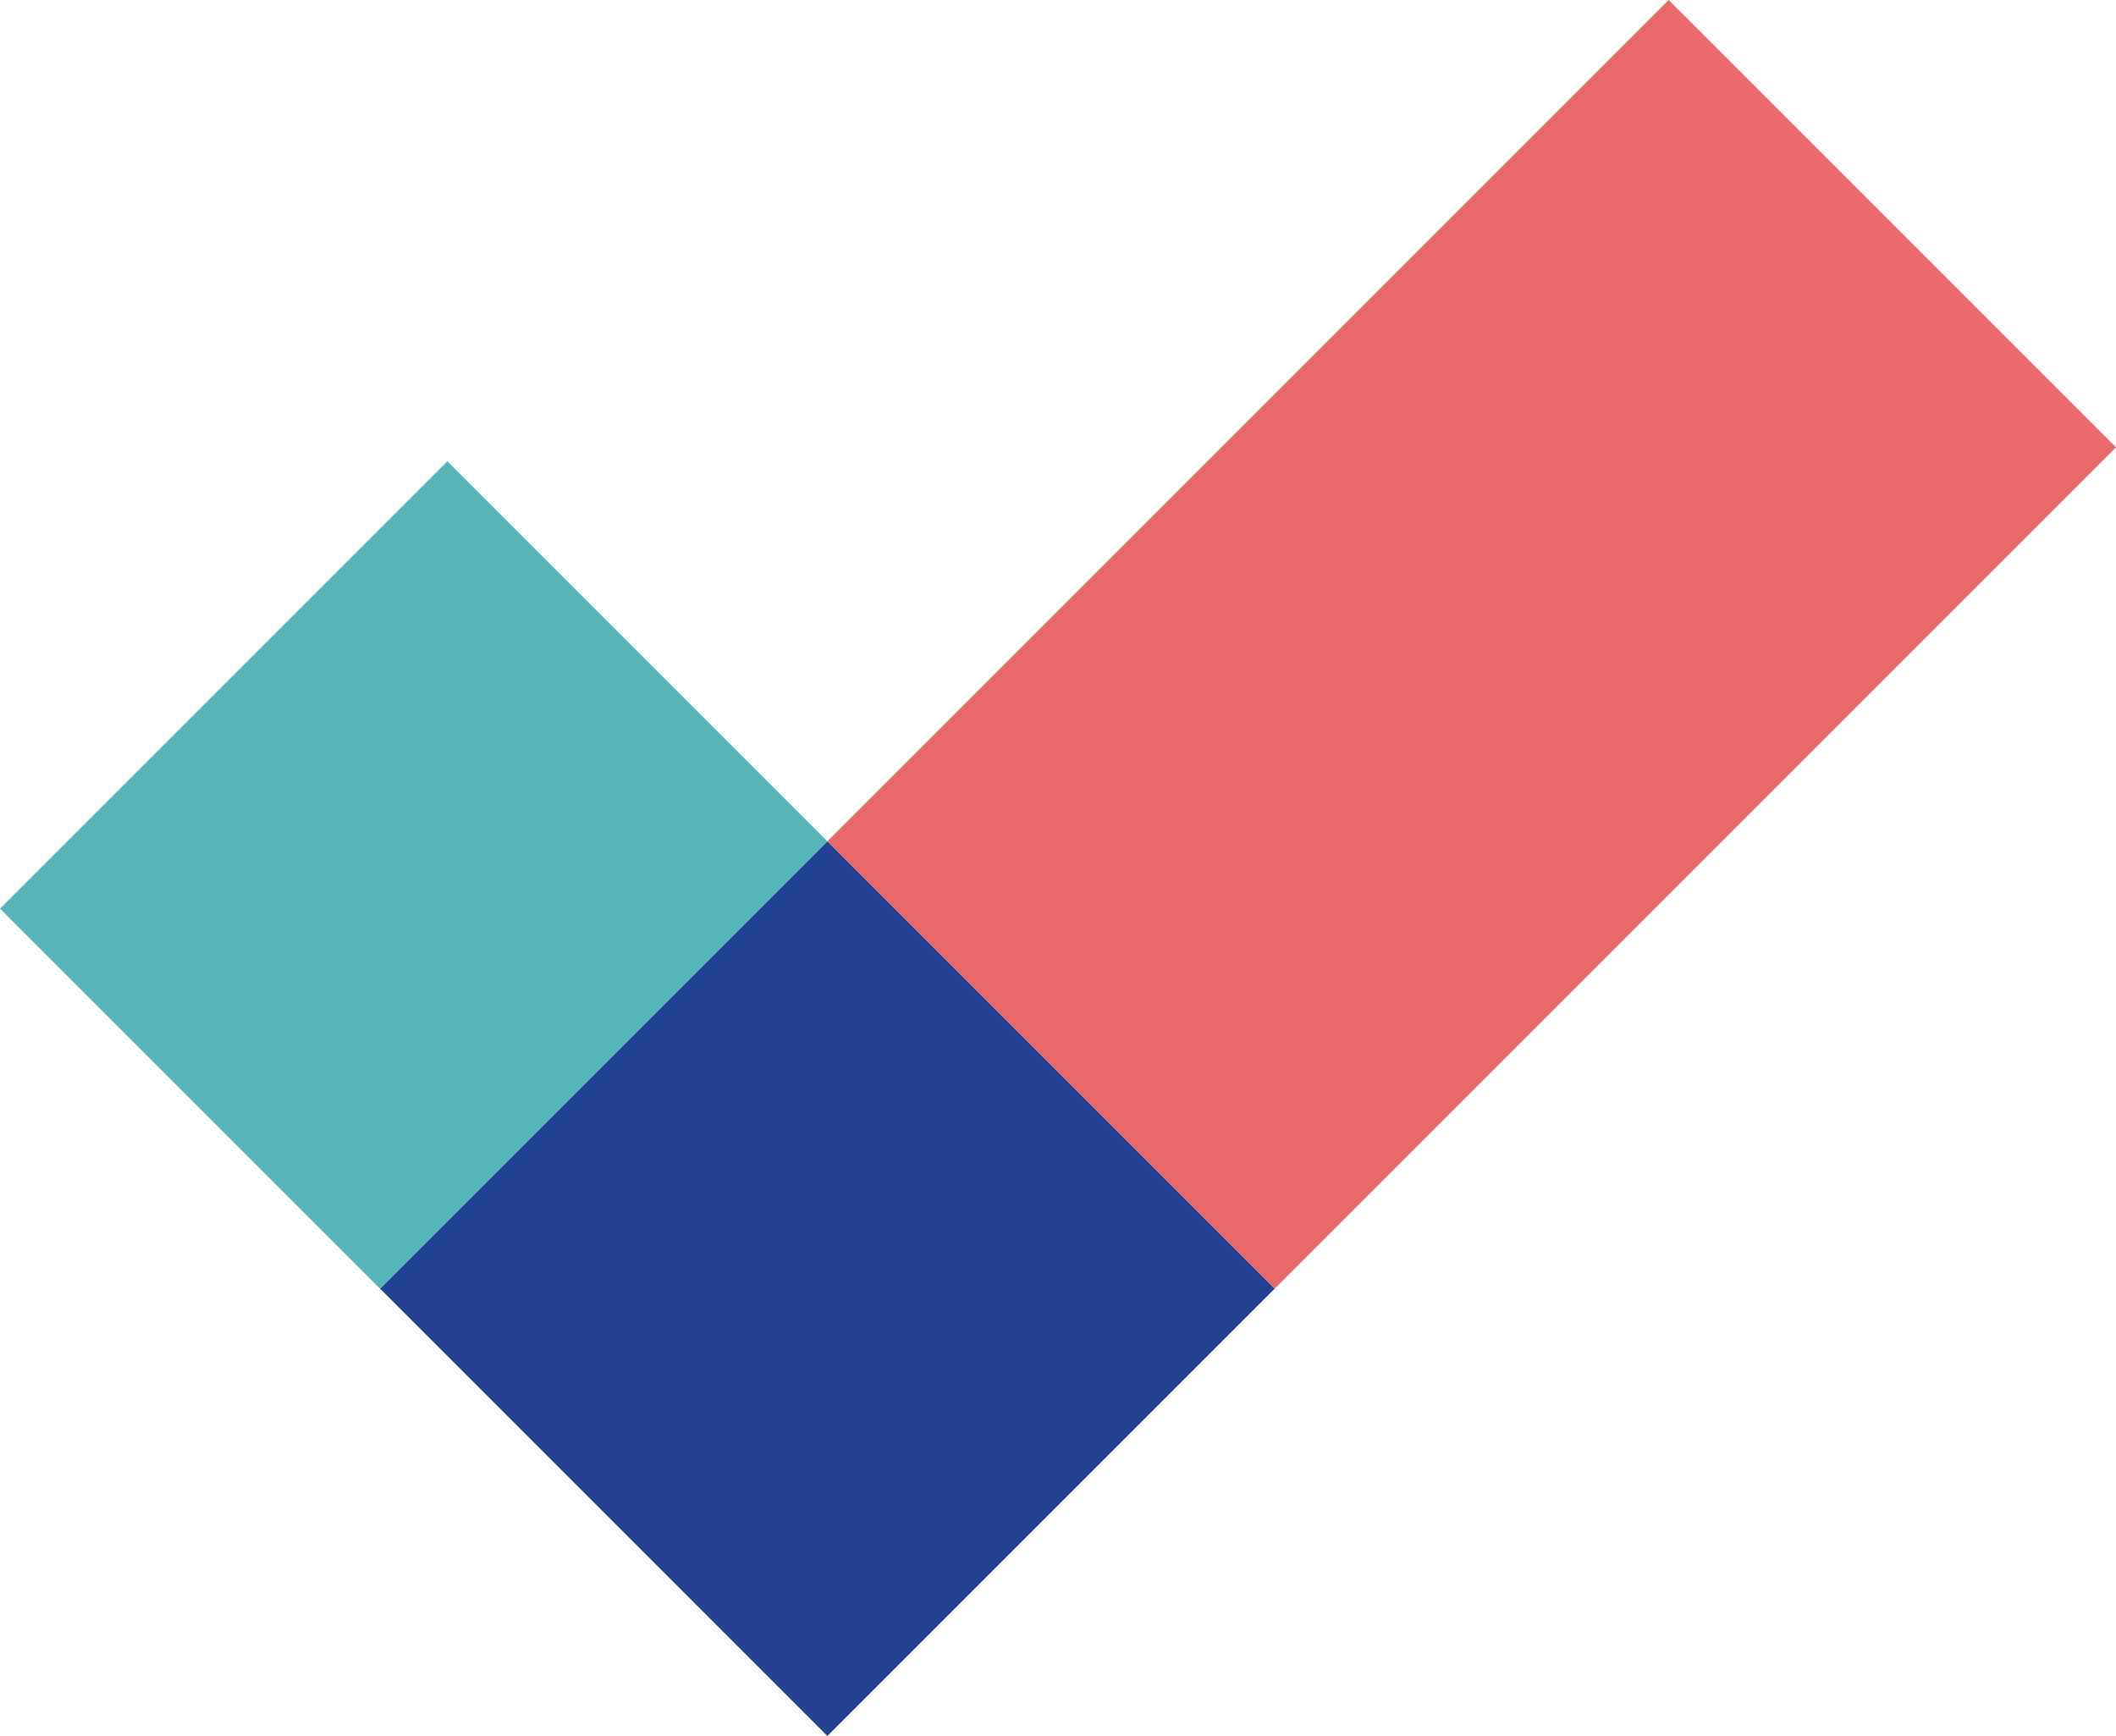
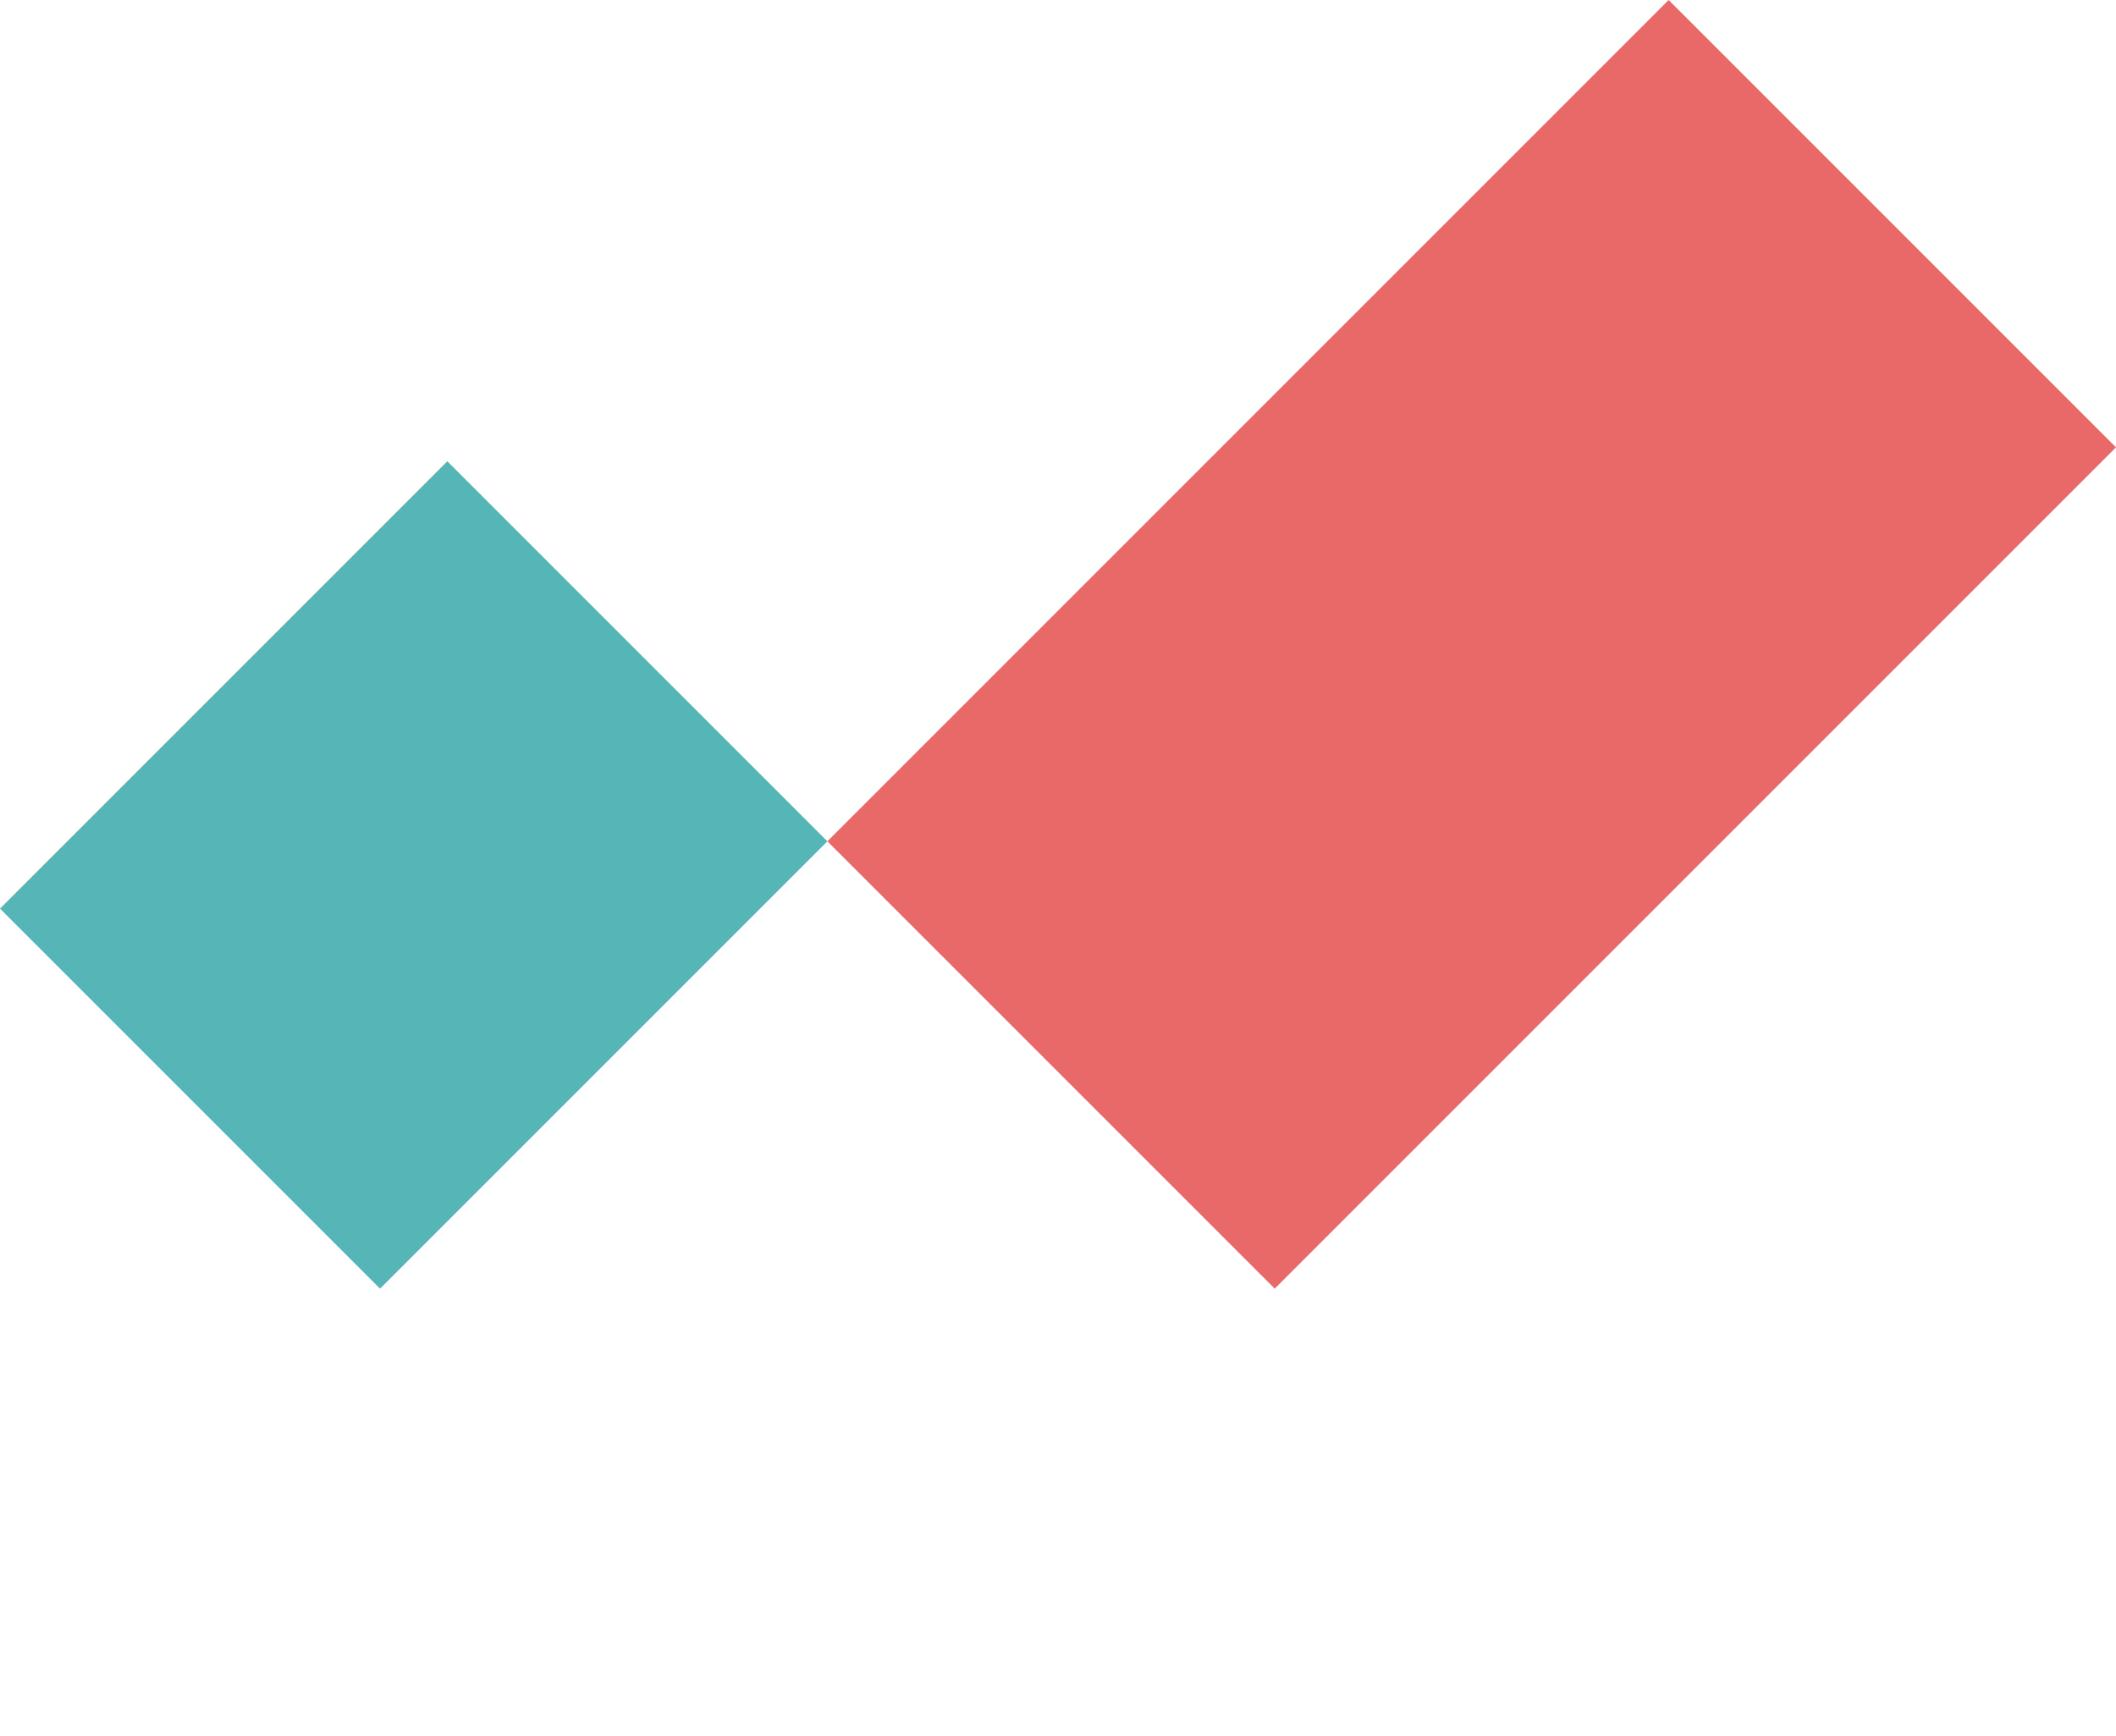
<svg xmlns="http://www.w3.org/2000/svg" width="74" height="60.709" viewBox="0 0 74 60.709">
  <defs>
    <style>.a{fill:#234291;}.b{fill:#56b6b7;}.c{fill:#e96968;}</style>
  </defs>
  <g transform="translate(0 0)">
-     <rect class="a" width="22.124" height="22.124" transform="translate(13.291 45.065) rotate(-44.999)" />
    <rect class="b" width="22.124" height="18.796" transform="translate(0 31.775) rotate(-45)" />
    <rect class="c" width="41.608" height="22.124" transform="translate(28.935 29.421) rotate(-45)" />
  </g>
</svg>